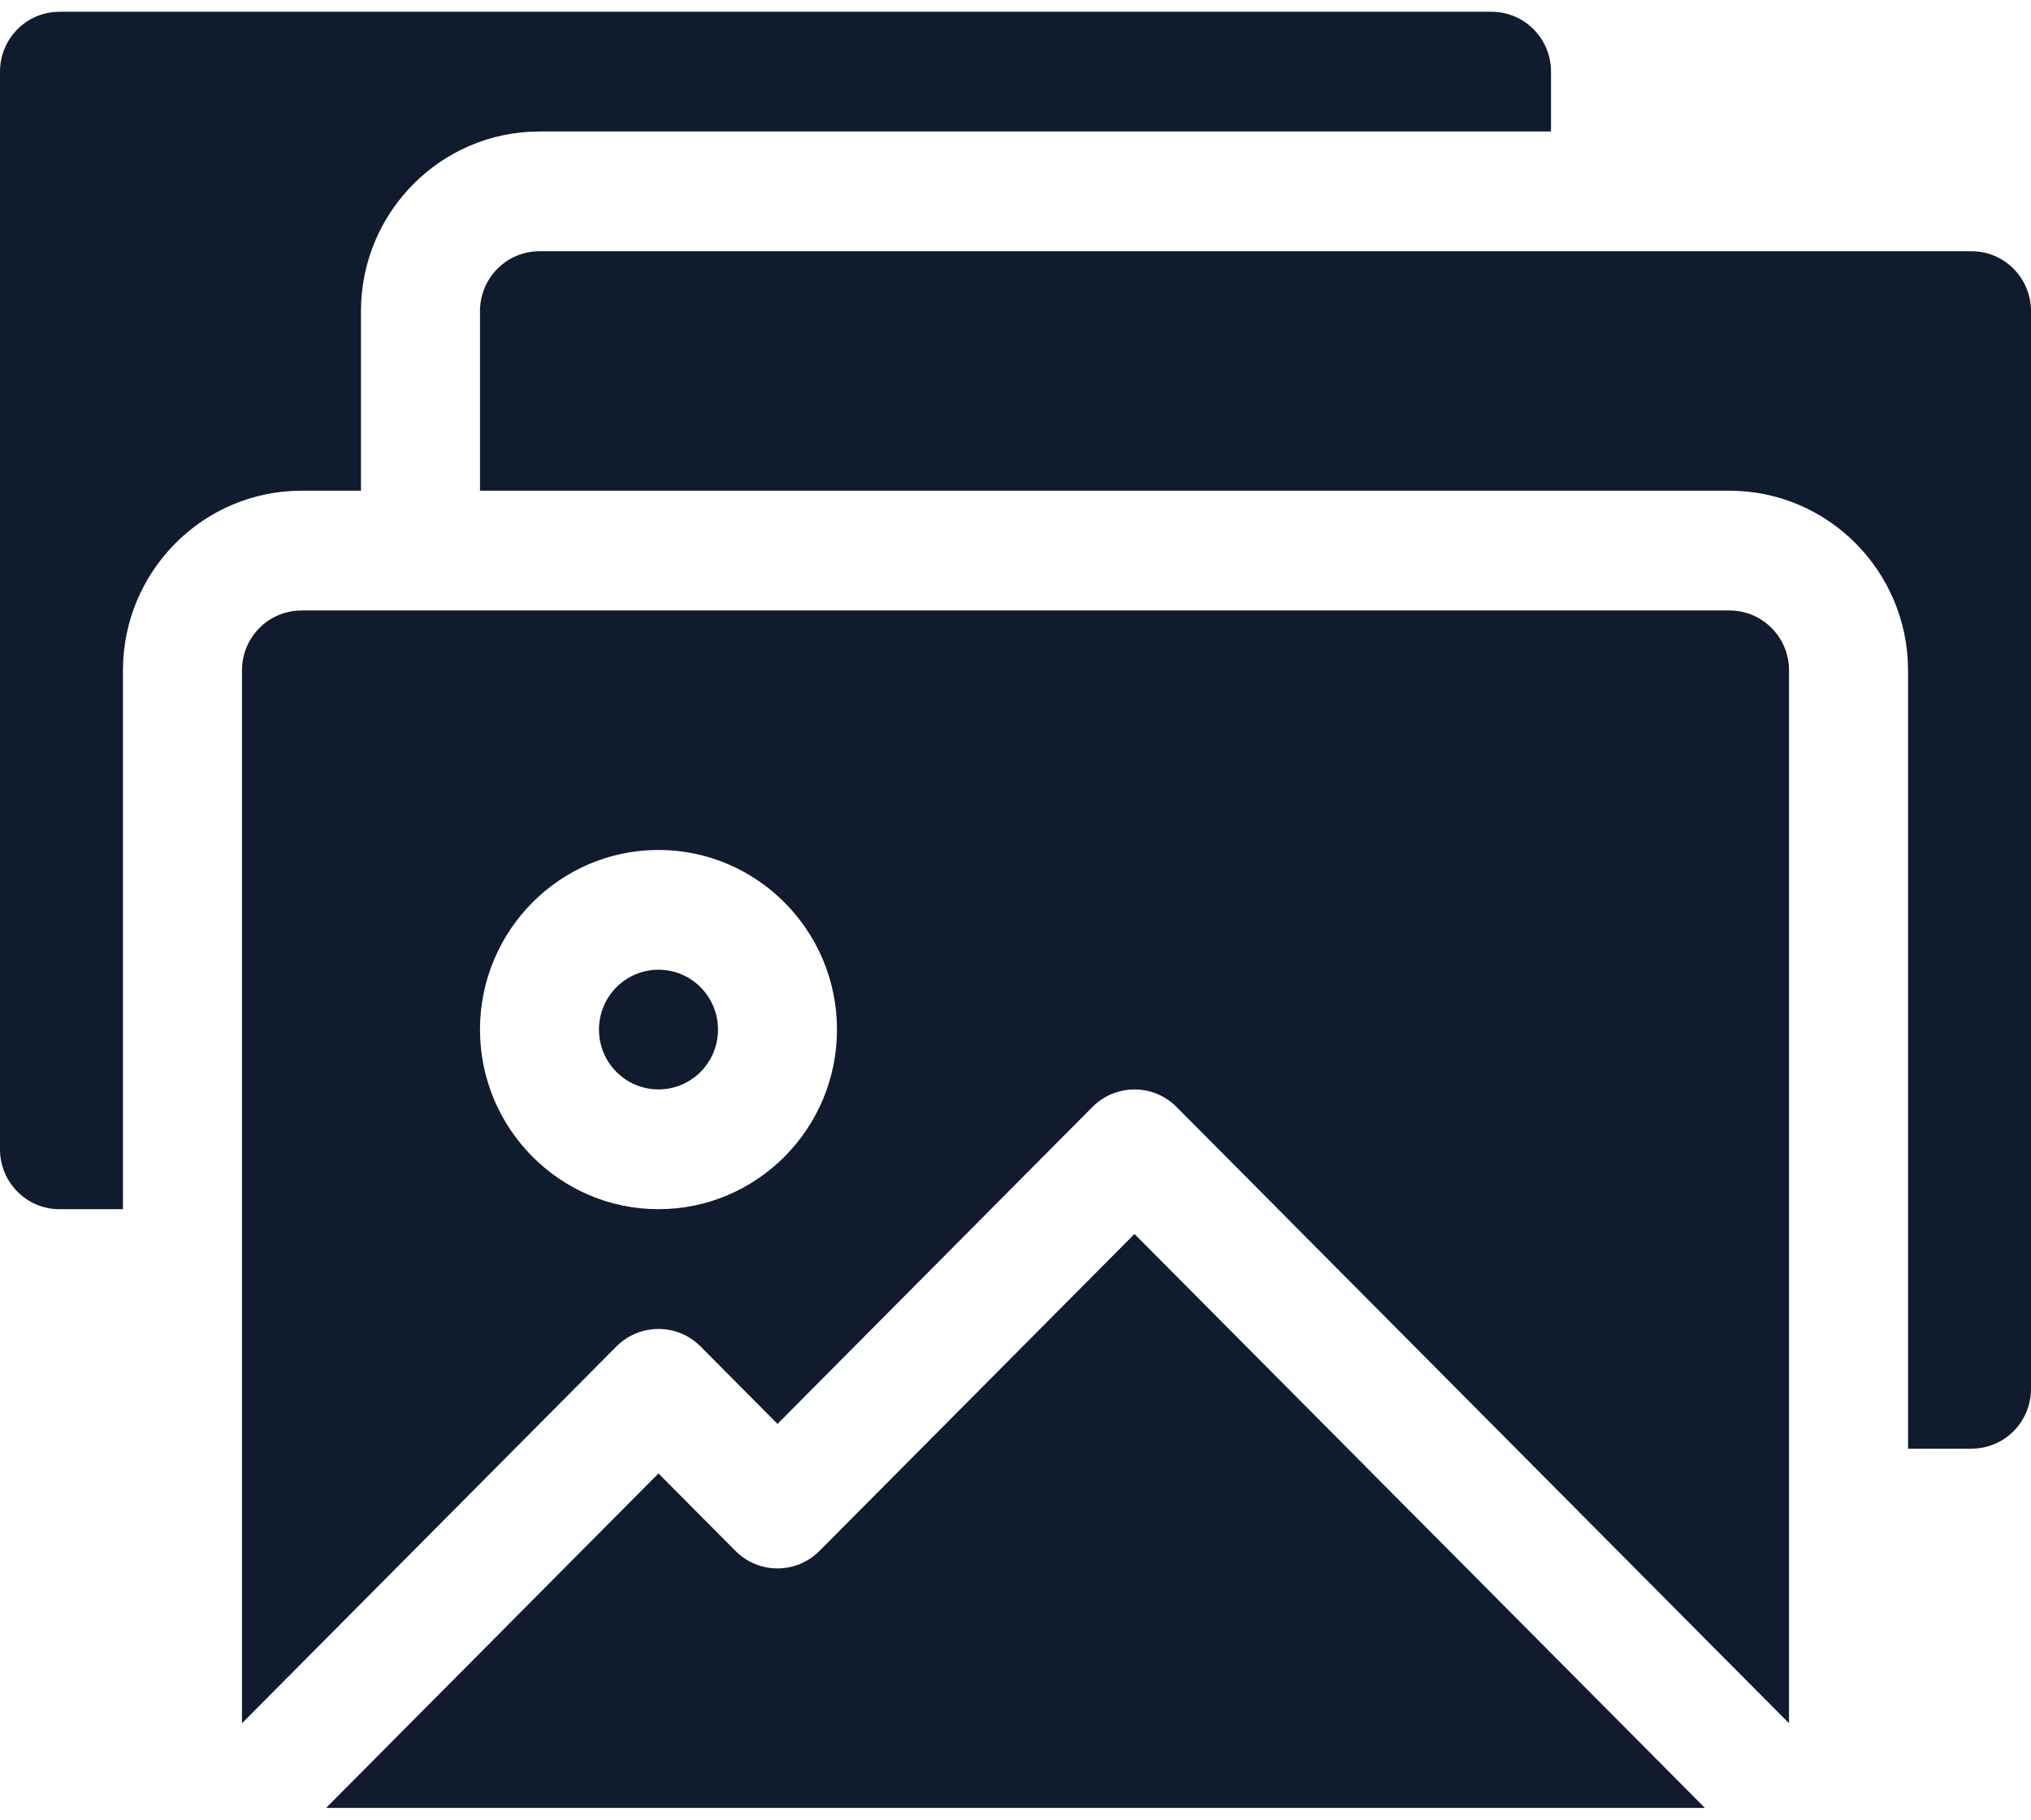
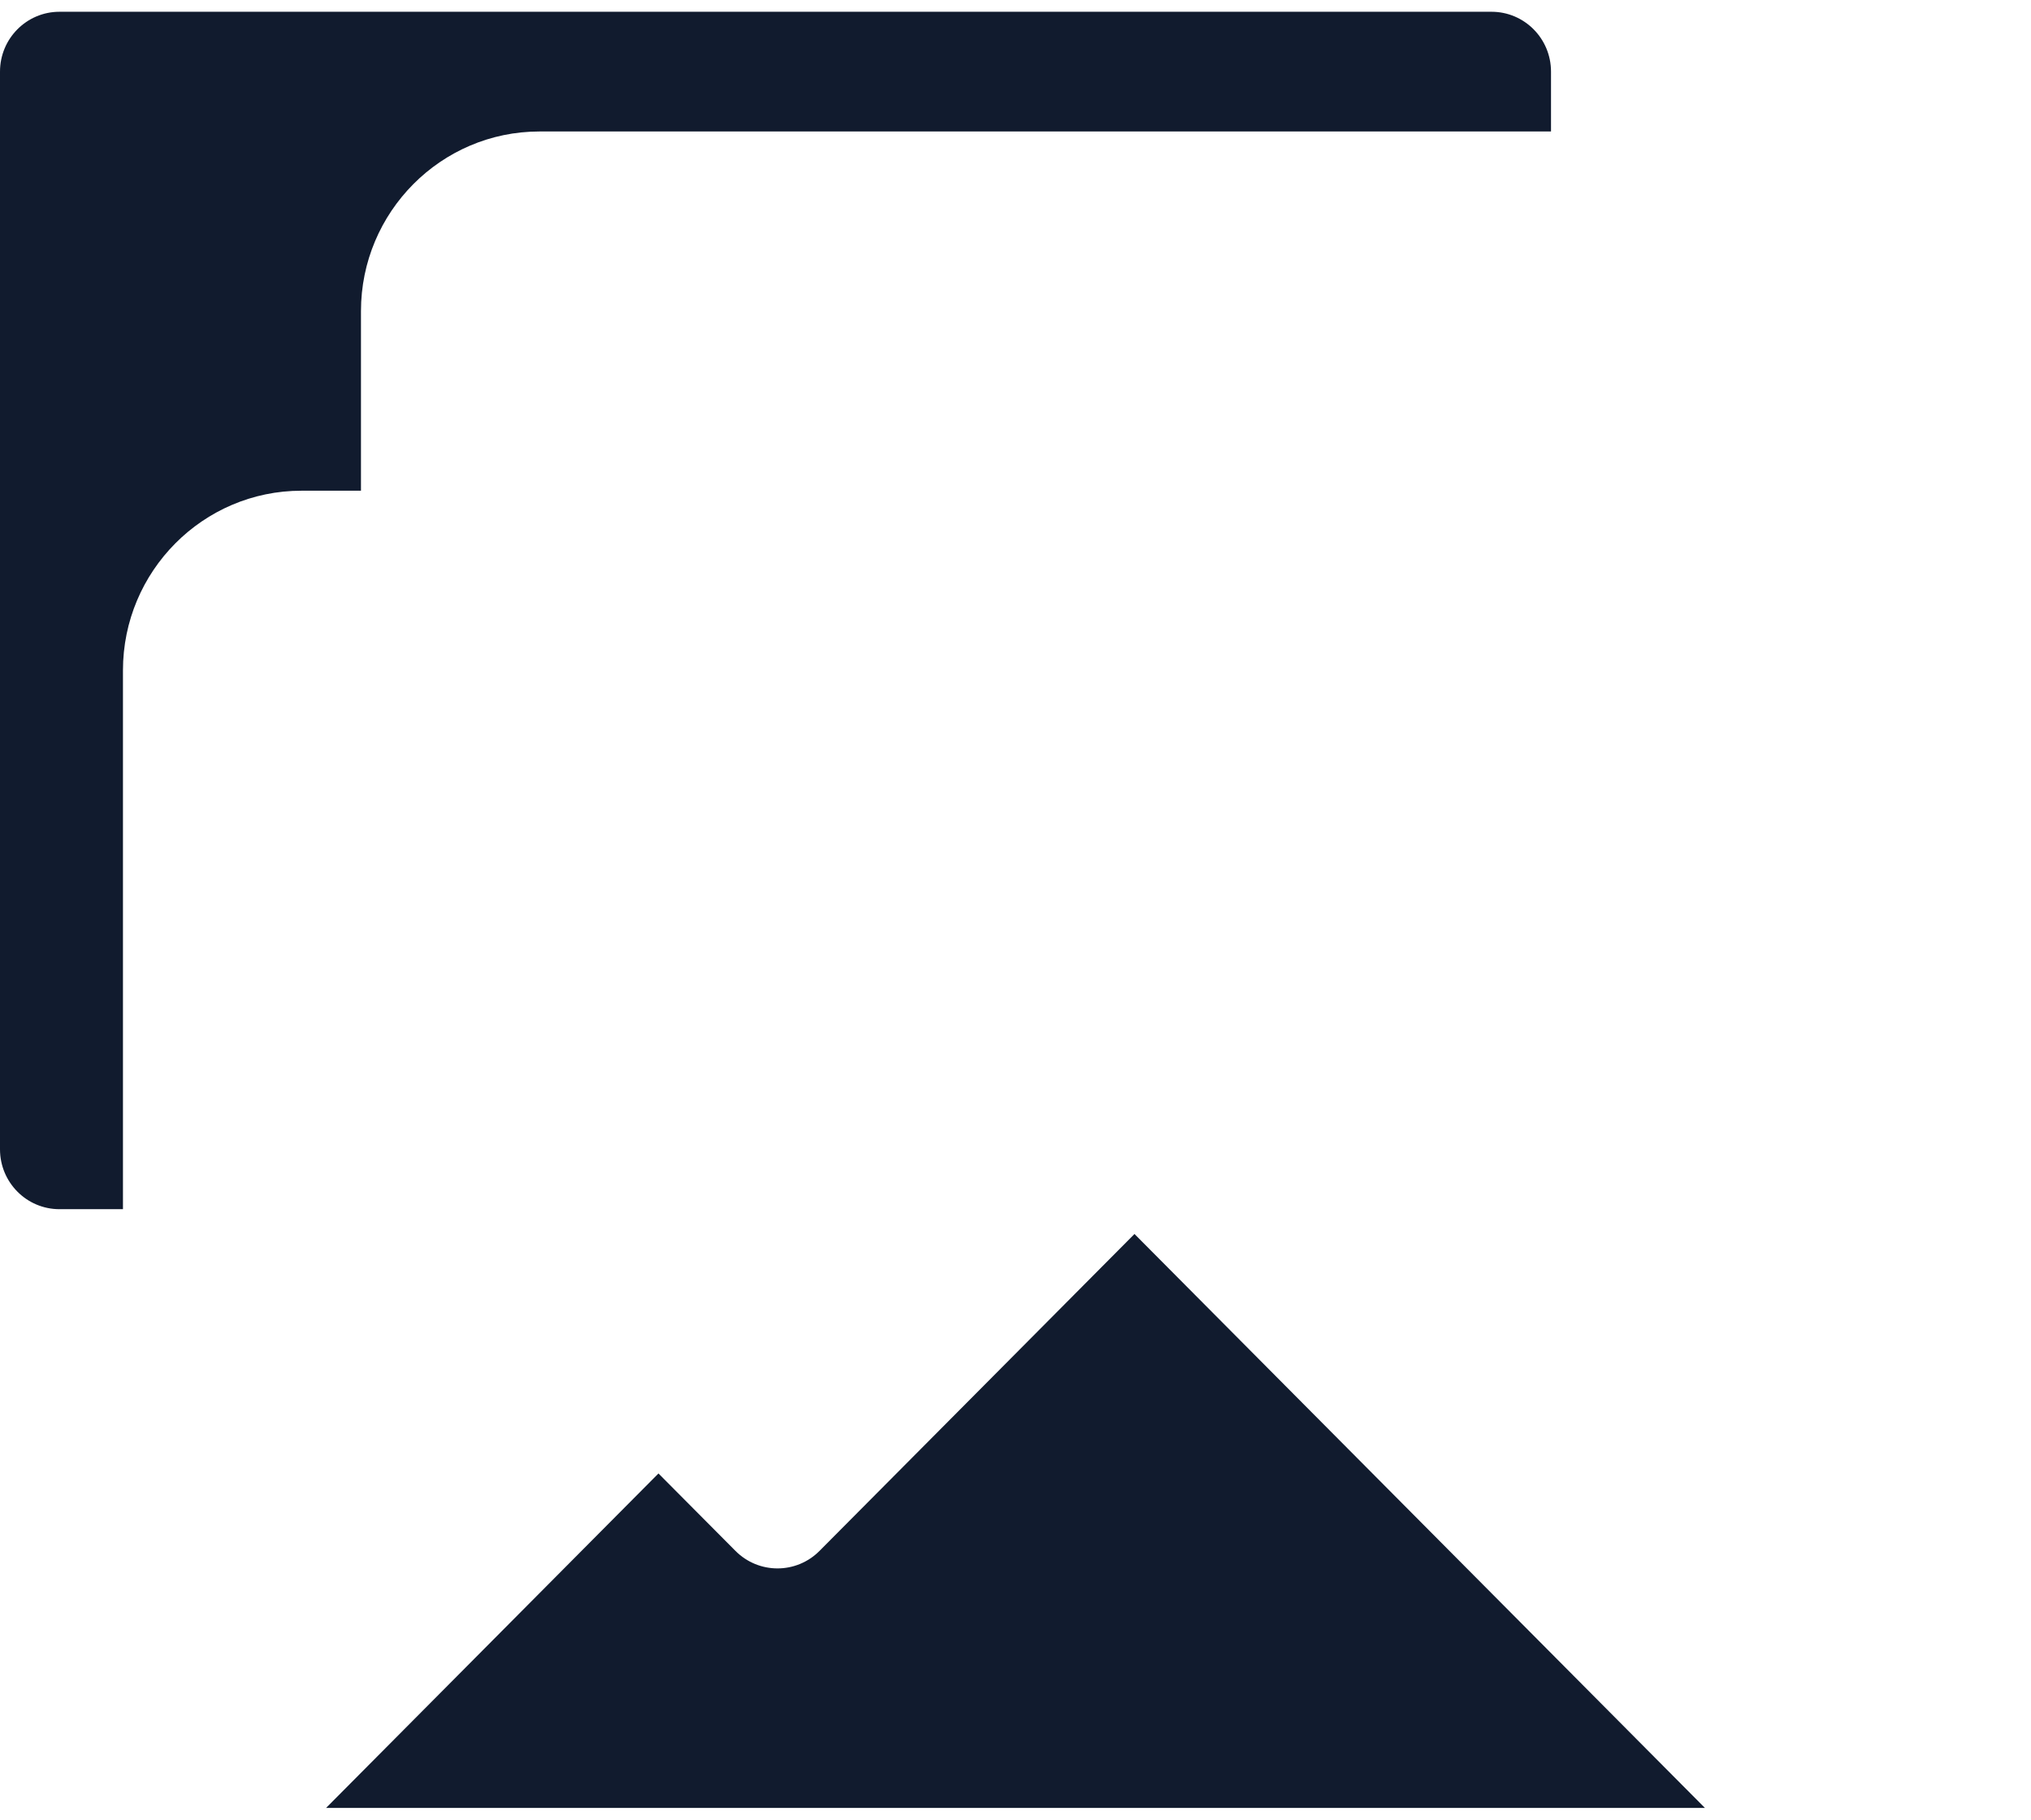
<svg xmlns="http://www.w3.org/2000/svg" width="48" height="43" viewBox="0 0 48 43" fill="none">
  <g clip-path="url(#clip0_324_2146)">
    <path d="M19.369 36.648C18.82 37.201 17.93 37.201 17.381 36.648L15.562 34.819L7.707 42.722H40.293L26.812 29.16L19.369 36.648Z" fill="#111B2E" />
-     <path d="M15.562 25.744C16.339 25.744 16.969 25.111 16.969 24.33C16.969 23.548 16.339 22.915 15.562 22.915C14.786 22.915 14.156 23.548 14.156 24.33C14.156 25.111 14.786 25.744 15.562 25.744Z" fill="#111B2E" />
-     <path d="M14.568 31.818C15.118 31.266 16.008 31.266 16.557 31.818L18.375 33.648L25.818 26.159C26.368 25.606 27.258 25.606 27.807 26.159L42.281 40.722V15.841C42.281 15.059 41.652 14.426 40.875 14.426H7.125C6.348 14.426 5.719 15.059 5.719 15.841V40.722L14.568 31.818ZM15.562 20.085C17.889 20.085 19.781 21.989 19.781 24.33C19.781 26.67 17.889 28.574 15.562 28.574C13.236 28.574 11.344 26.67 11.344 24.33C11.344 21.989 13.236 20.085 15.562 20.085Z" fill="#111B2E" />
-     <path d="M46.594 5.937H12.75C11.973 5.937 11.344 6.57 11.344 7.352V11.596H40.875C43.201 11.596 45.094 13.5 45.094 15.841V34.233H46.594C47.371 34.233 48 33.601 48 32.819V7.352C48 6.57 47.371 5.937 46.594 5.937Z" fill="#111B2E" />
    <path d="M8.531 7.352C8.531 5.011 10.424 3.107 12.75 3.107H36.656V1.693C36.656 0.911 36.027 0.278 35.25 0.278H1.406C0.629 0.278 0 0.911 0 1.693V27.159C0 27.941 0.629 28.574 1.406 28.574H2.906V15.841C2.906 13.5 4.799 11.596 7.125 11.596H8.531V7.352Z" fill="#111B2E" />
  </g>
  <defs>
    <clipPath id="clip0_324_2146">
      <rect width="48" height="43" fill="white" />
    </clipPath>
  </defs>
</svg>